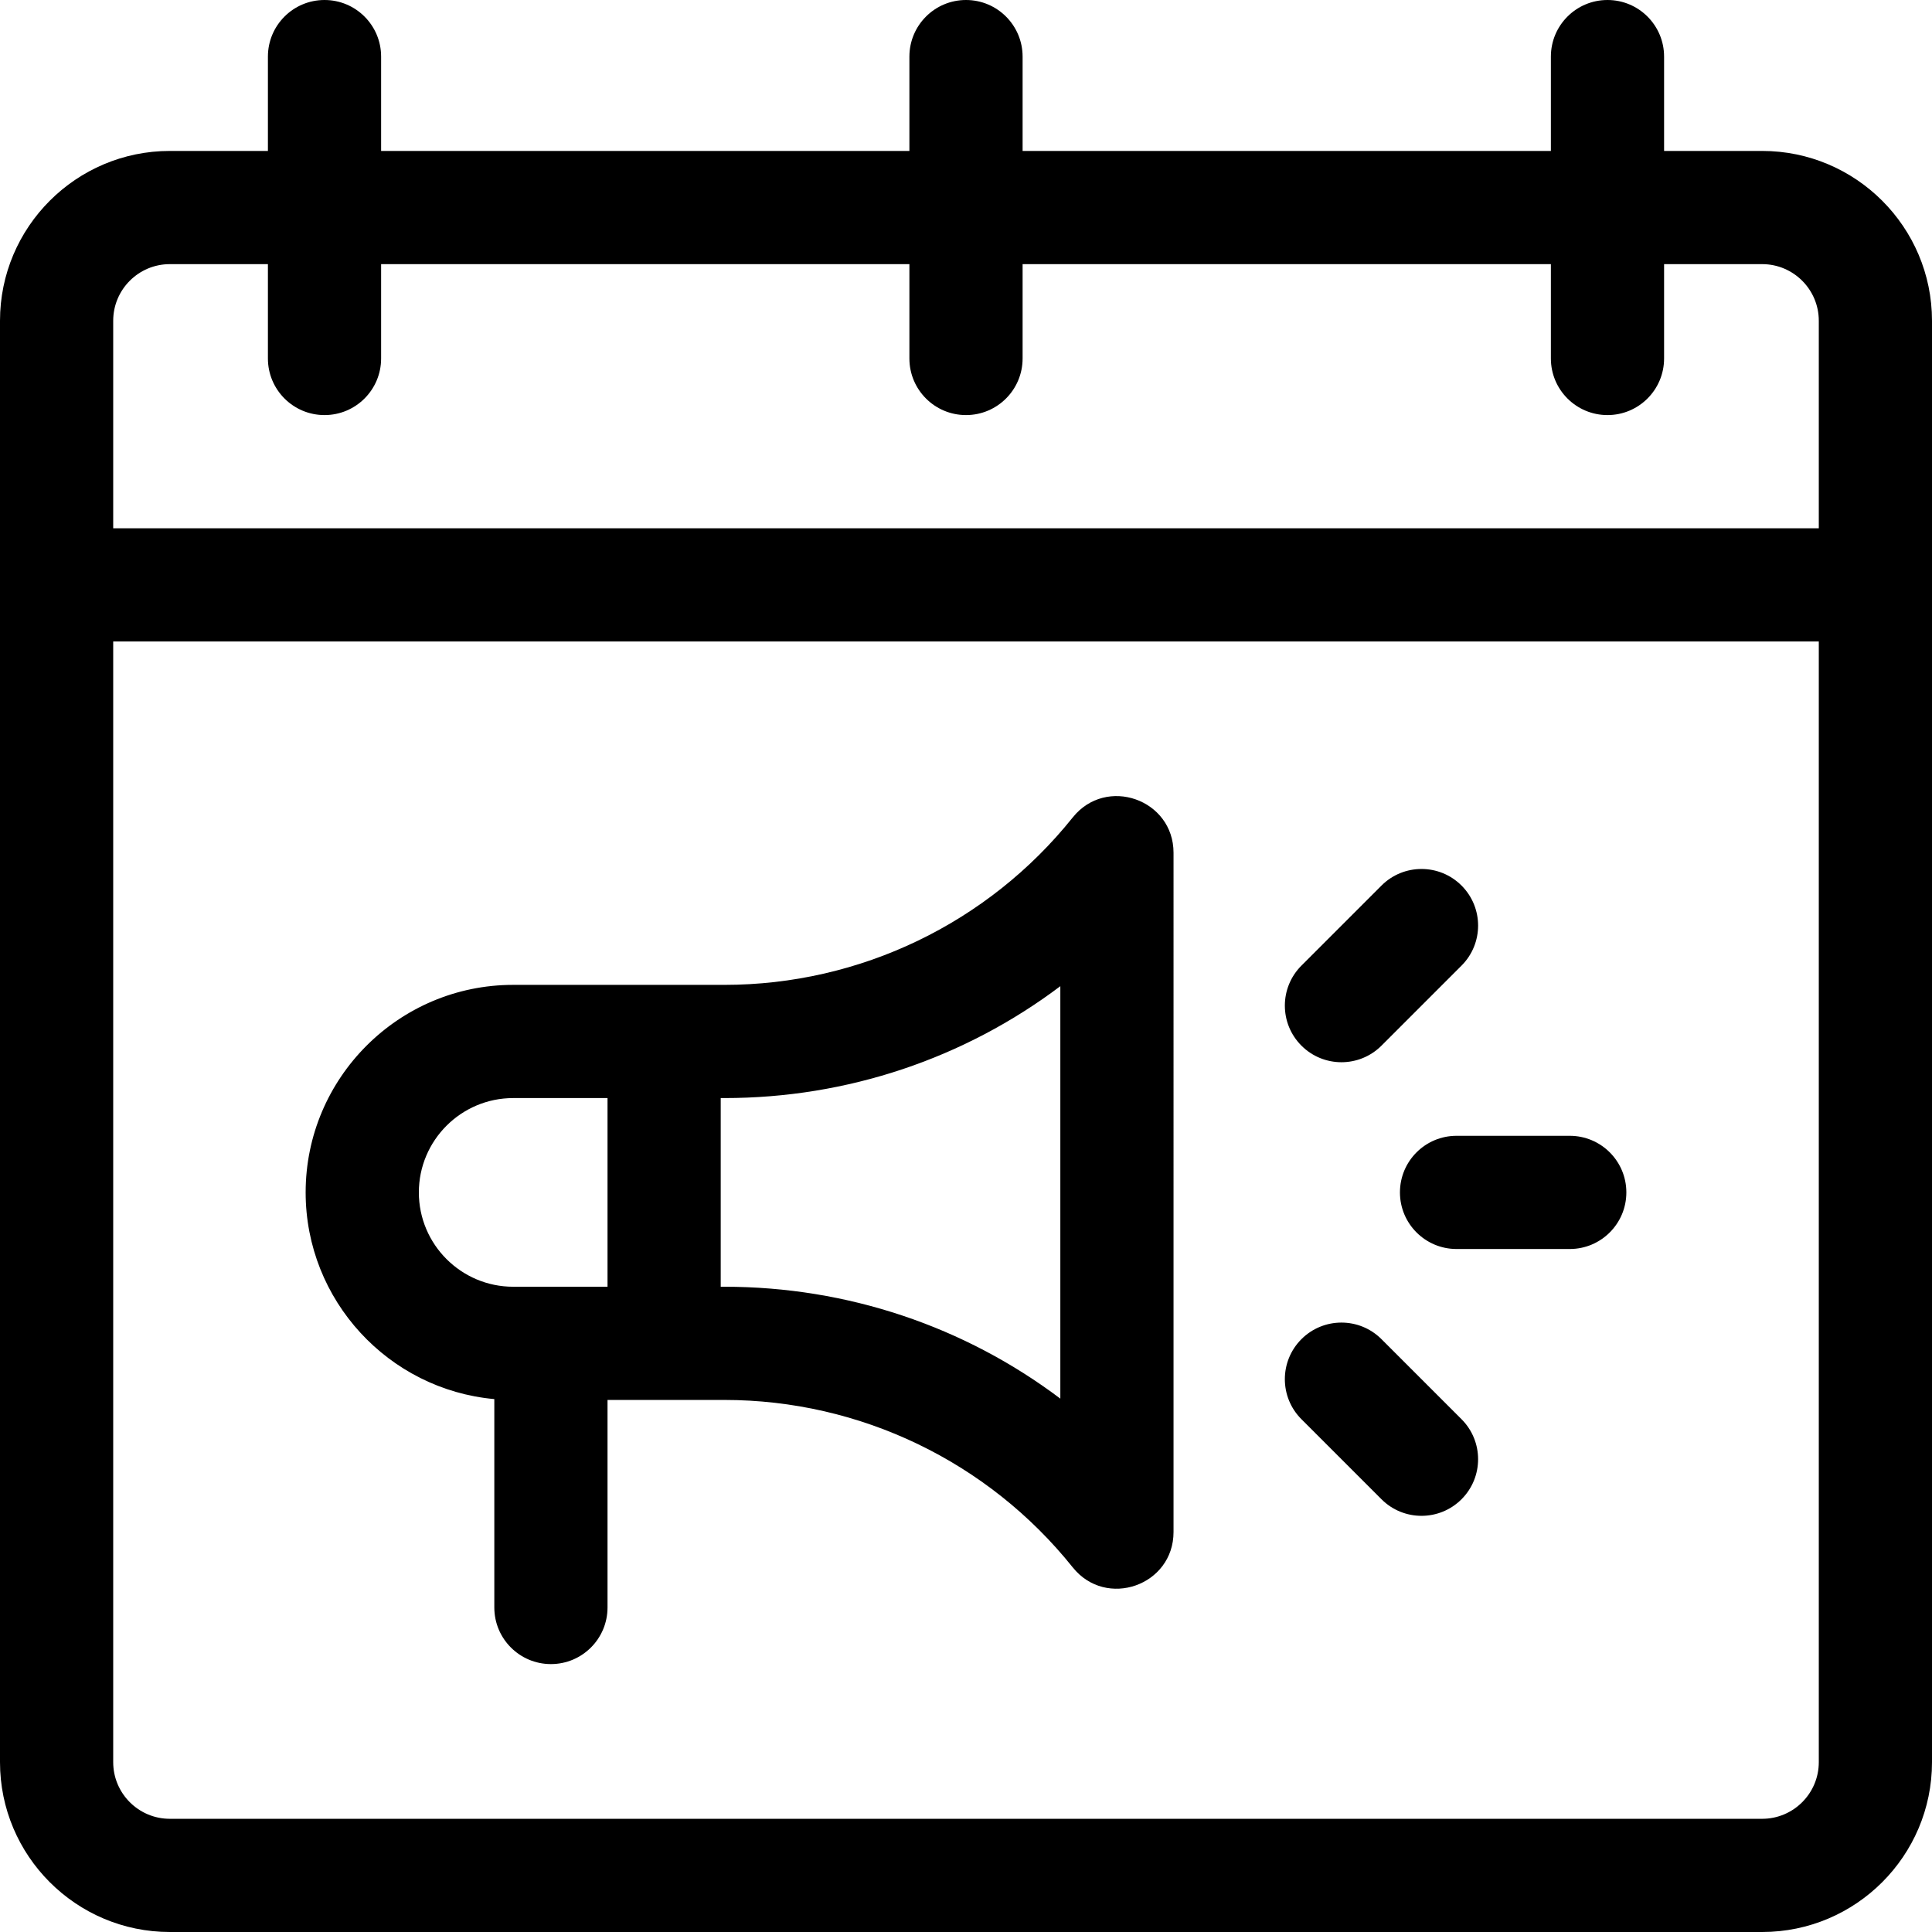
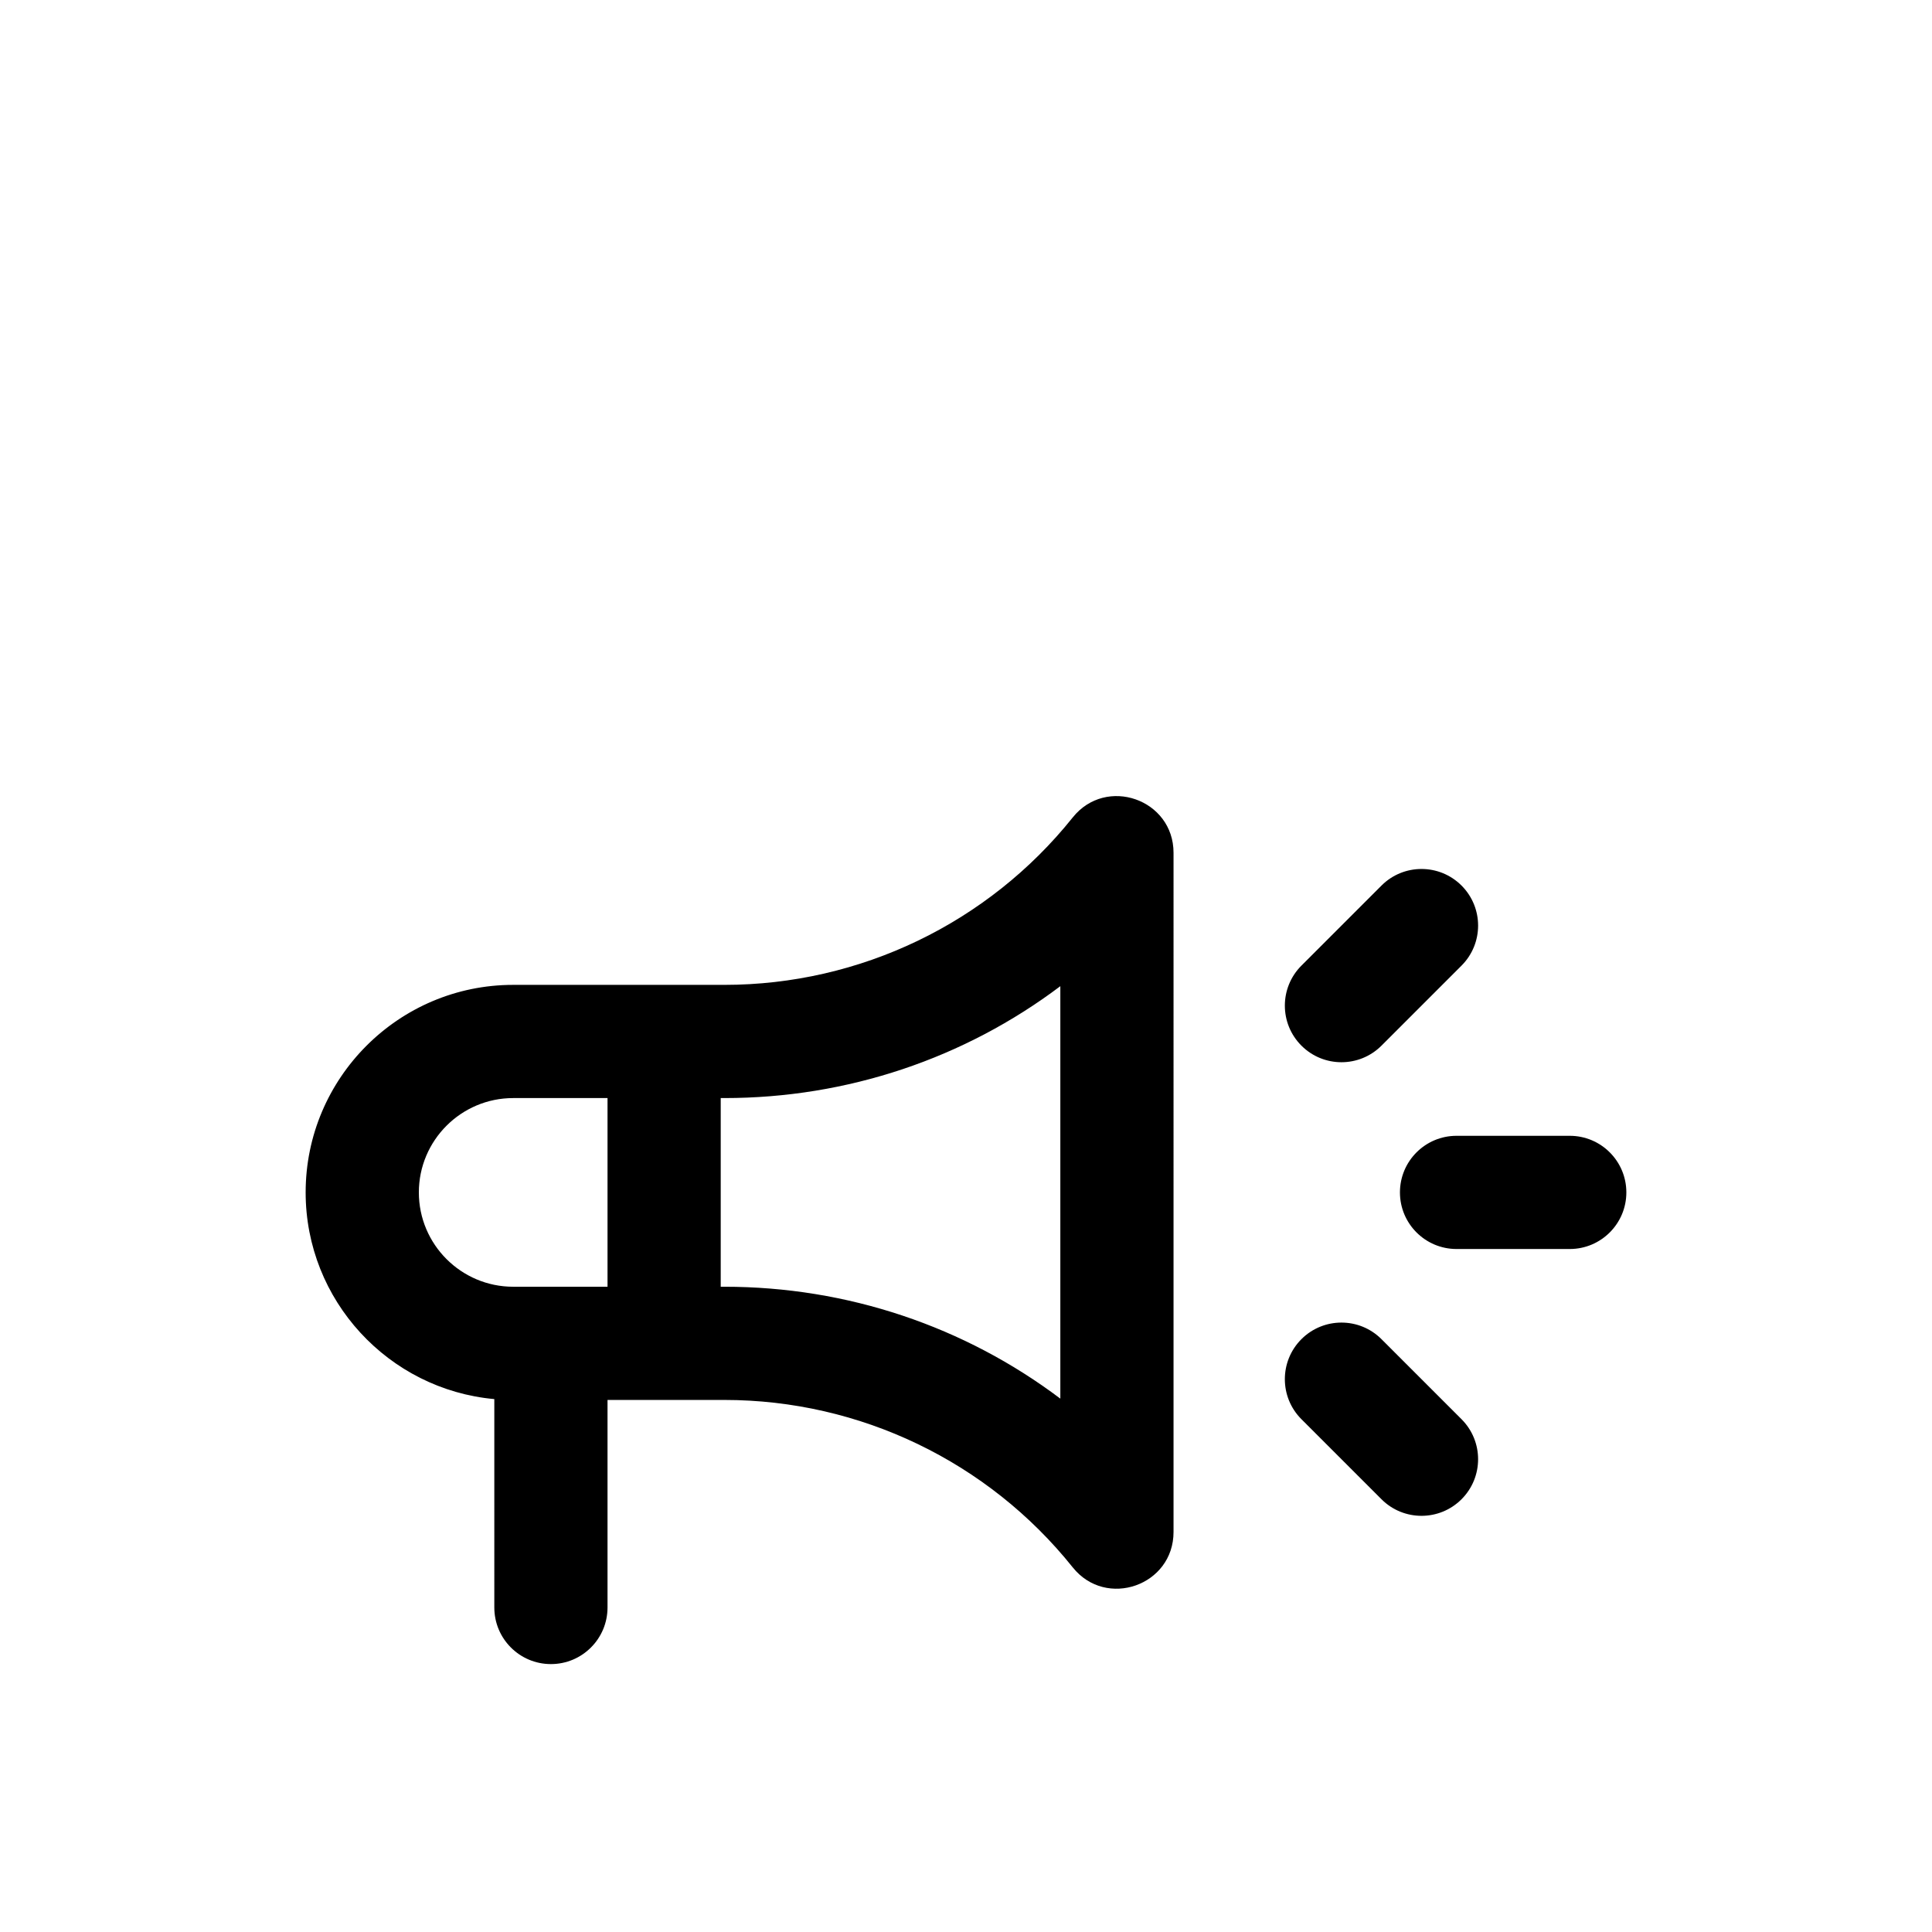
<svg xmlns="http://www.w3.org/2000/svg" viewBox="0 0 512 512">
-   <path d="M467 40h-26V15c0-8.284-6.716-15-15-15s-15 6.716-15 15v25H271V15c0-8.284-6.716-15-15-15s-15 6.716-15 15v25H101V15c0-8.284-6.716-15-15-15S71 6.716 71 15v25H45C20.187 40 0 60.187 0 85v382c0 24.813 20.187 45 45 45h422c24.813 0 45-20.187 45-45V85c0-24.813-20.187-45-45-45zm15 427c0 8.271-6.729 15-15 15H45c-8.271 0-15-6.729-15-15V170h452zm0-327H30V85c0-8.271 6.729-15 15-15h26v25c0 8.284 6.716 15 15 15s15-6.716 15-15V70h140v25c0 8.284 6.716 15 15 15s15-6.716 15-15V70h140v25c0 8.284 6.716 15 15 15s15-6.716 15-15V70h26c8.271 0 15 6.729 15 15z" />
  <path d="M371 316c0 8.285 6.716 15 15 15h30c8.284 0 15-6.716 15-15 0-8.284-6.716-15-15-15h-30c-8.284 0-15 6.716-15 15zm-26.106-38.891c5.858 5.858 15.355 5.858 21.213 0l21.214-21.214c5.857-5.858 5.857-15.355 0-21.213-5.858-5.858-15.355-5.857-21.212 0l-21.214 21.214c-5.859 5.858-5.859 15.355-.001 21.213zm21.213 120.209c5.857 5.858 15.354 5.858 21.212 0s5.858-15.355 0-21.213l-21.214-21.214c-5.858-5.858-15.355-5.858-21.213 0-5.858 5.858-5.858 15.355 0 21.212zm-235.108-26.544V426c0 8.284 6.716 15 15 15s15-6.716 15-15v-55h30.97c35.914 0 69.881 16.326 92.317 44.37 8.858 11.072 26.713 4.809 26.713-9.37V226c0-14.179-17.856-20.443-26.713-9.37-22.435 28.044-56.402 44.37-92.317 44.37H136c-30.327 0-55 24.673-55 55 0 28.642 22.006 52.24 49.999 54.774zm60-79.774h.97c32.629 0 63.657-10.534 89.03-29.651v109.302c-25.373-19.117-56.4-29.651-89.03-29.651h-.97zM136 291h25v50h-25c-13.785 0-25-11.215-25-25s11.214-25 25-25z" />
</svg>